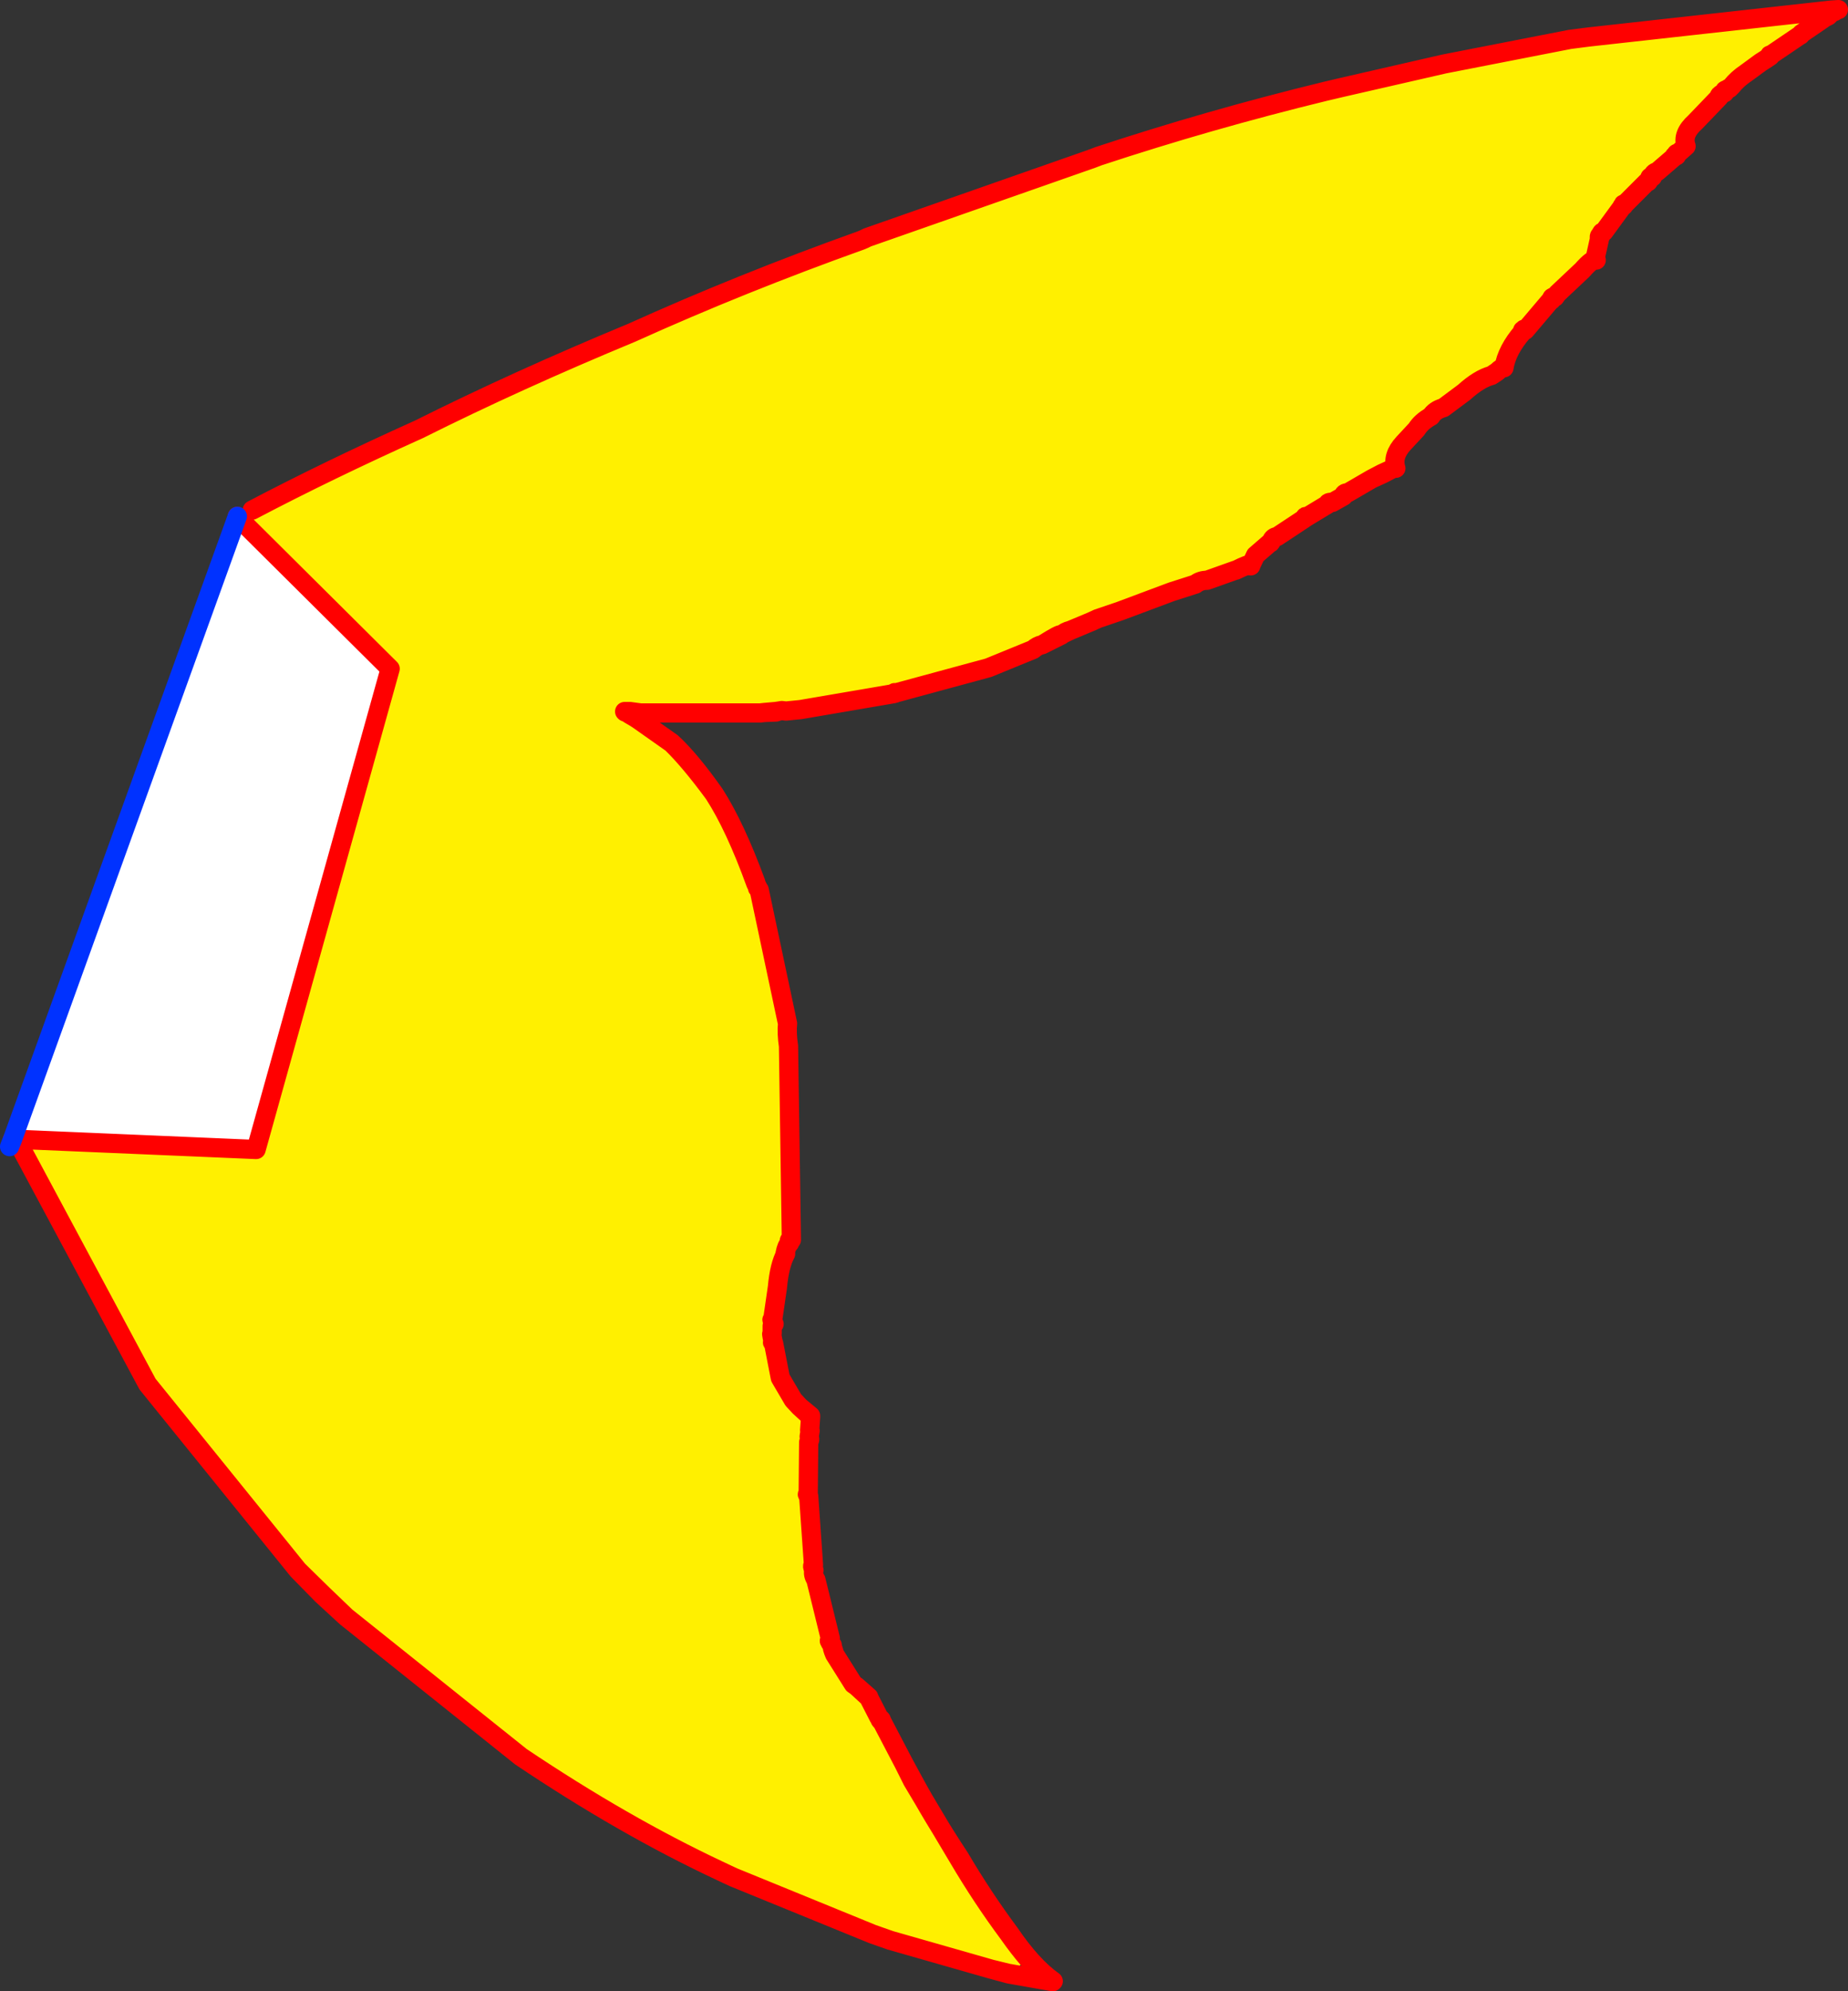
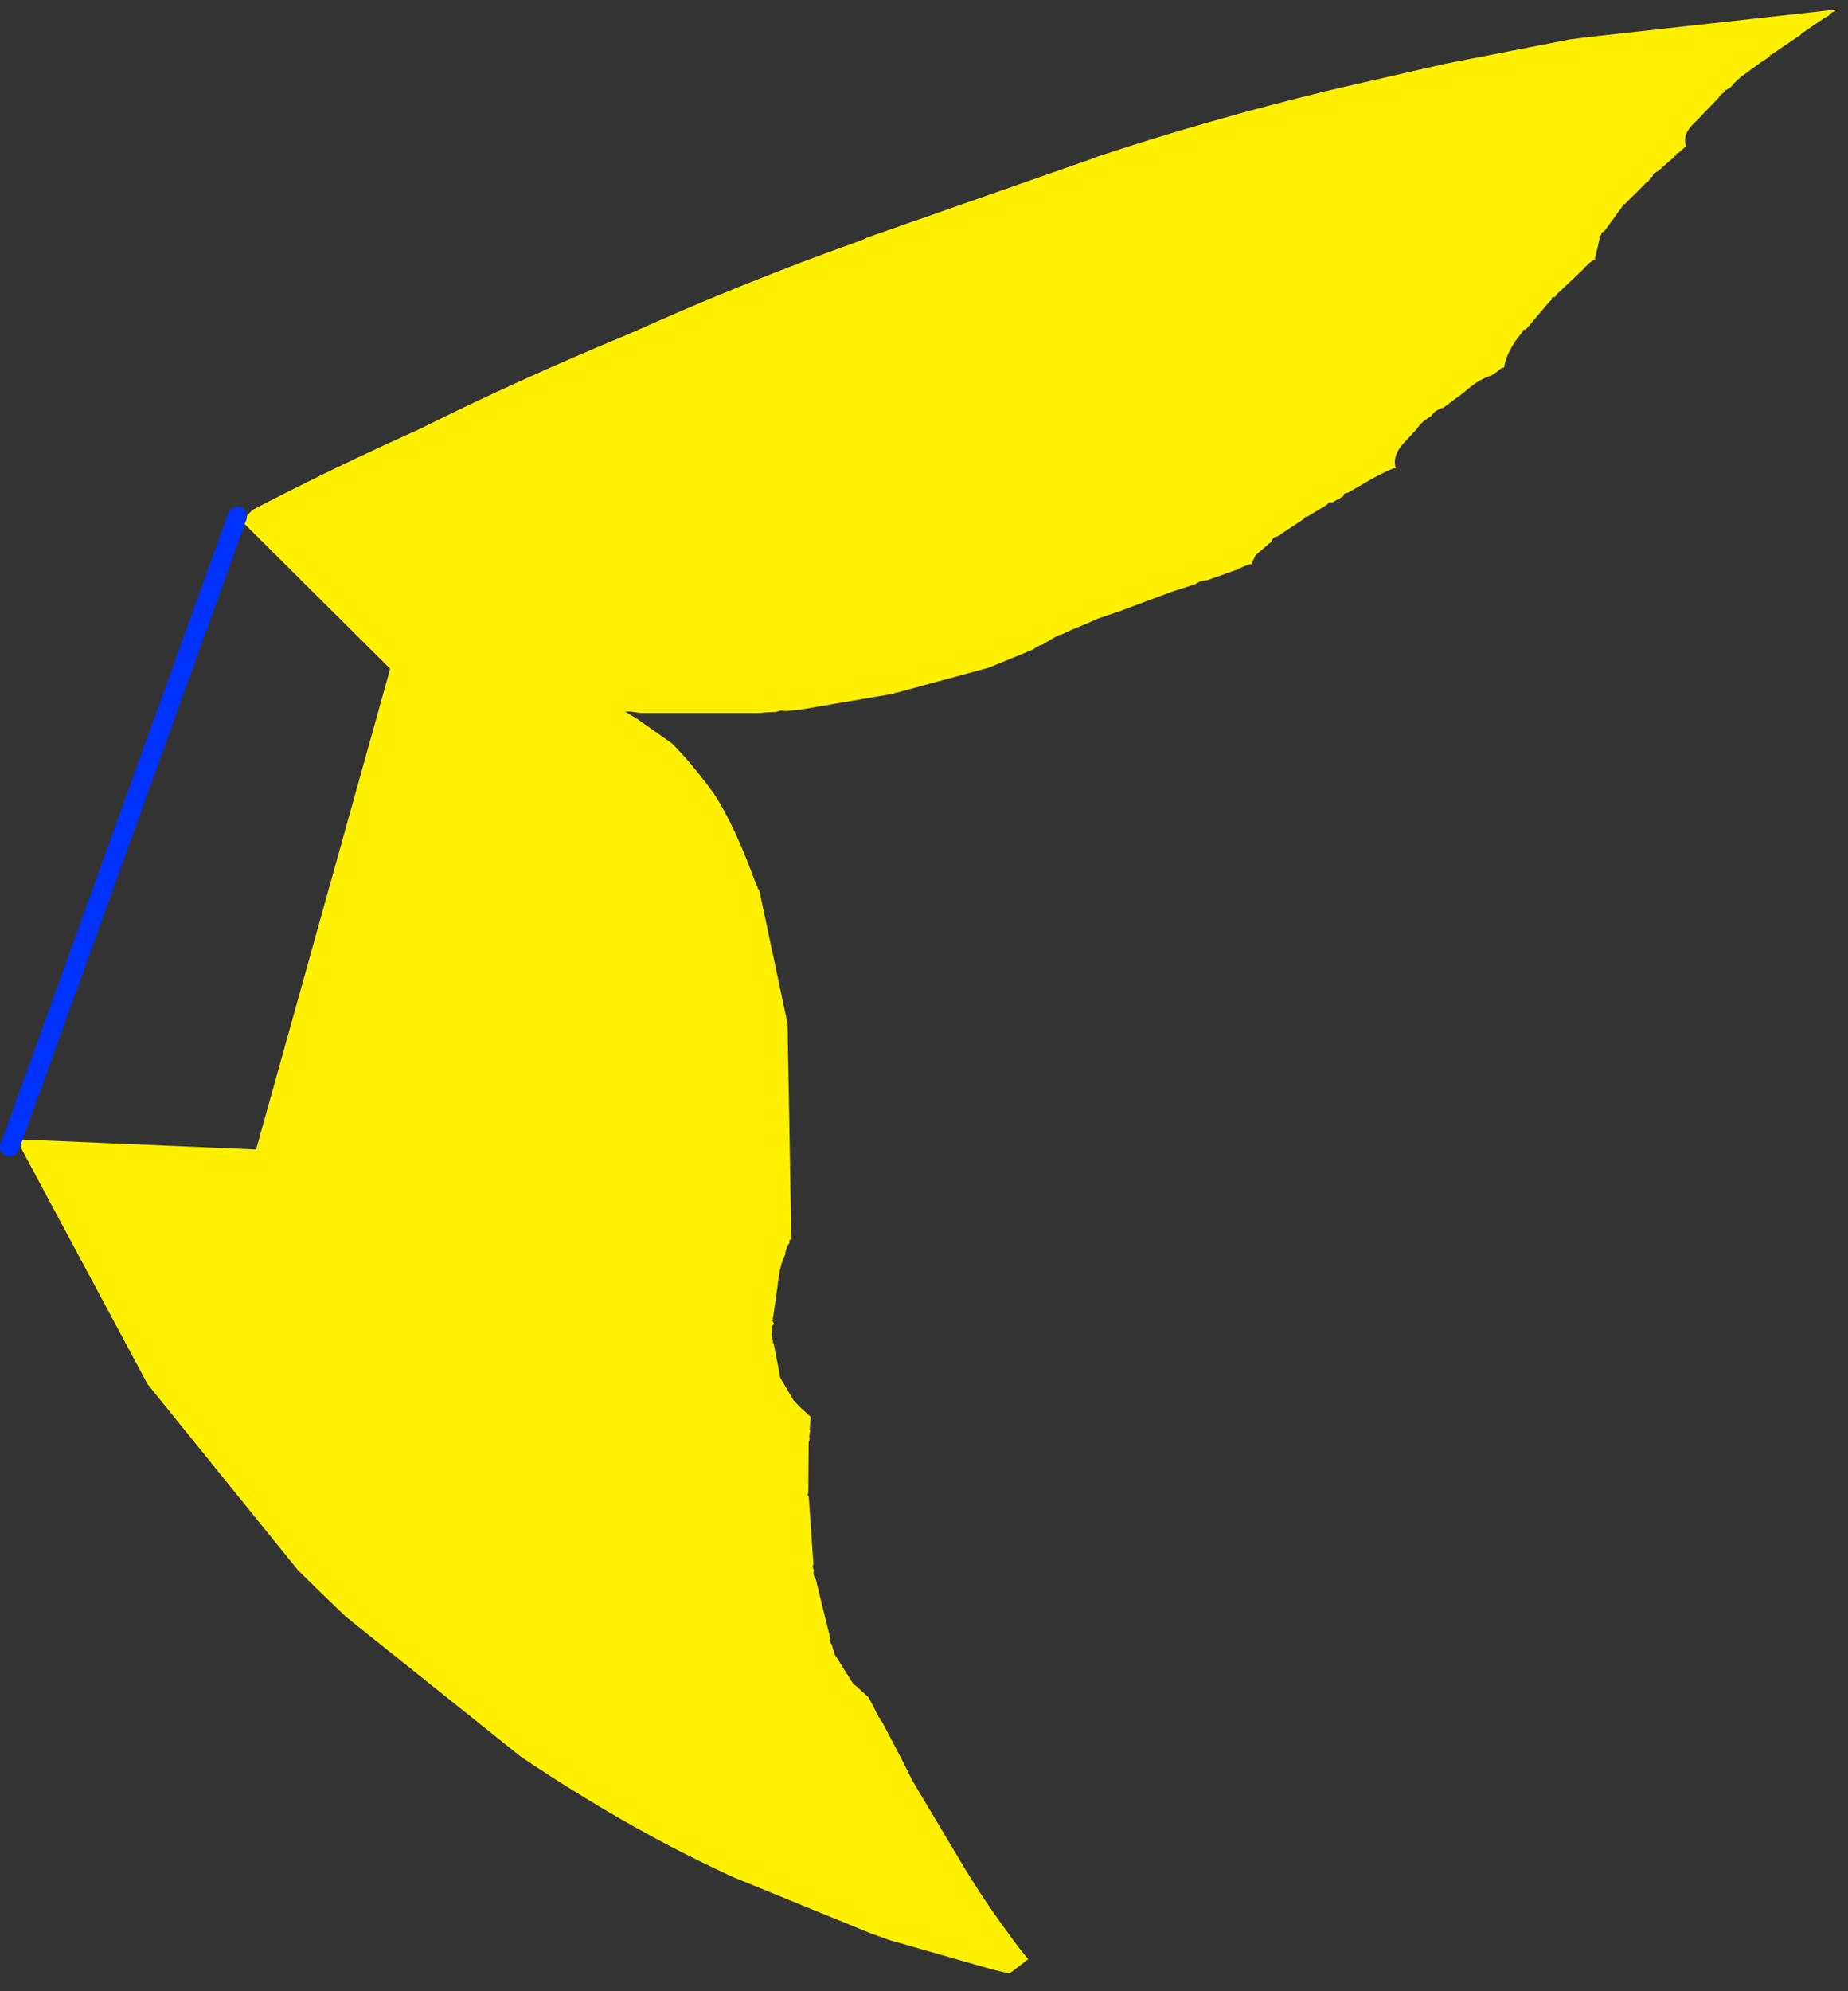
<svg xmlns="http://www.w3.org/2000/svg" height="207.1px" width="192.3px">
  <rect width="100%" height="100%" fill="#333333" stroke="none" />
  <g transform="matrix(1.0, 0.0, 0.0, 1.0, -91.6, 254.5)">
-     <path d="M117.85 -201.45 Q125.75 -205.6 135.2 -209.85 145.4 -214.95 157.35 -219.9 168.75 -225.05 181.2 -229.5 L181.55 -229.65 181.85 -229.8 205.25 -238.0 205.9 -238.25 Q217.4 -242.05 229.5 -245.0 L231.2 -245.4 241.9 -247.85 254.95 -250.4 256.9 -250.65 282.15 -253.45 282.9 -253.5 Q282.65 -253.5 282.5 -253.3 L282.25 -253.25 282.1 -253.1 281.85 -252.85 281.45 -252.65 281.25 -252.5 279.05 -251.0 278.95 -250.85 278.85 -250.8 275.9 -248.8 Q275.65 -248.8 275.8 -248.65 L275.35 -248.35 274.8 -248.0 273.3 -246.9 Q272.4 -246.3 271.8 -245.55 L271.55 -245.3 271.45 -245.3 271.25 -245.15 271.2 -245.15 Q271.05 -245.15 271.05 -244.95 L270.5 -244.5 270.5 -244.45 270.5 -244.4 268.0 -241.8 Q266.6 -240.55 267.05 -239.3 L266.2 -238.55 Q265.95 -238.6 266.05 -238.3 L266.0 -238.3 Q265.8 -238.4 265.85 -238.2 L264.05 -236.65 Q263.6 -236.55 263.55 -236.1 263.2 -236.15 263.3 -235.9 L263.1 -235.6 262.95 -235.55 260.65 -233.25 Q260.45 -233.35 260.55 -233.1 L260.4 -233.05 260.4 -233.0 258.5 -230.4 Q258.2 -230.4 258.2 -230.05 257.95 -230.0 258.05 -229.7 L257.6 -227.7 Q257.45 -227.7 257.65 -227.5 L257.7 -227.45 Q257.35 -227.65 256.25 -226.4 L253.65 -223.95 253.4 -223.6 Q253.1 -223.65 253.05 -223.45 L253.05 -223.3 252.85 -223.15 250.35 -220.2 Q250.05 -220.35 250.3 -220.15 249.95 -220.25 250.05 -220.0 248.4 -218.1 248.1 -216.25 247.9 -216.35 247.4 -215.85 L246.8 -215.45 Q245.5 -215.1 243.95 -213.7 L241.8 -212.1 Q240.9 -211.85 240.5 -211.2 239.5 -210.65 239.0 -209.85 L237.65 -208.4 Q236.45 -207.1 236.85 -205.8 L236.6 -205.8 235.4 -205.25 234.35 -204.7 231.85 -203.25 Q231.4 -203.25 231.4 -202.9 L230.25 -202.25 Q229.75 -202.3 229.75 -202.05 L227.6 -200.75 Q227.35 -200.85 227.45 -200.65 227.3 -200.7 227.3 -200.55 L224.5 -198.7 Q224.05 -198.65 223.9 -198.2 L223.8 -198.05 223.75 -198.05 222.25 -196.75 221.8 -195.8 Q221.6 -195.9 220.2 -195.2 L220.15 -195.2 217.2 -194.15 Q216.5 -194.15 216.0 -193.75 L213.5 -192.95 208.15 -190.95 205.8 -190.15 205.7 -190.1 205.15 -189.85 203.0 -188.95 202.05 -188.5 Q201.9 -188.6 200.15 -187.5 L200.05 -187.45 Q199.55 -187.35 199.1 -186.95 L194.45 -185.05 185.05 -182.5 184.85 -182.45 Q184.55 -182.5 184.75 -182.4 L184.55 -182.35 174.9 -180.7 173.4 -180.55 172.95 -180.6 172.65 -180.55 172.3 -180.5 171.15 -180.4 172.3 -180.5 172.65 -180.55 172.35 -180.45 171.15 -180.4 170.7 -180.35 158.25 -180.35 157.15 -180.5 156.6 -180.5 156.65 -180.45 156.65 -180.5 157.2 -180.15 157.55 -179.95 157.95 -179.7 161.5 -177.2 Q163.4 -175.35 165.9 -171.95 168.1 -168.55 170.25 -162.6 L170.45 -162.2 Q170.35 -162.15 170.6 -161.95 L173.55 -148.05 Q173.45 -147.05 173.65 -145.7 L173.95 -125.55 Q173.65 -125.65 173.75 -125.2 173.45 -124.95 173.3 -124.15 L173.35 -124.1 Q172.7 -122.9 172.5 -120.65 L172.0 -117.2 Q171.85 -117.3 172.0 -117.1 L172.15 -116.8 171.95 -116.6 171.95 -116.4 171.95 -115.85 171.9 -115.75 171.95 -115.45 172.05 -114.9 Q171.9 -114.9 172.1 -114.8 L172.75 -111.45 172.8 -111.2 174.15 -108.9 174.8 -108.2 175.95 -107.15 175.85 -105.75 175.9 -105.7 175.8 -105.1 175.85 -104.85 175.75 -104.5 175.7 -99.15 Q175.5 -99.1 175.75 -98.9 L176.25 -91.75 Q176.05 -91.65 176.3 -91.2 176.15 -90.75 176.5 -90.2 L178.0 -84.1 177.9 -83.85 178.0 -83.8 178.0 -83.65 178.05 -83.6 178.1 -83.55 178.15 -83.45 178.45 -82.45 180.4 -79.35 180.75 -79.1 182.0 -77.95 183.05 -75.9 183.3 -75.65 Q183.1 -75.7 183.25 -75.55 L183.4 -75.4 185.65 -71.1 186.55 -69.3 191.35 -61.25 Q193.8 -57.1 196.55 -53.4 197.6 -51.9 198.6 -50.75 L196.65 -49.25 196.6 -49.25 194.75 -49.7 184.25 -52.7 182.4 -53.35 167.95 -59.25 167.3 -59.55 166.35 -60.0 Q156.45 -64.65 145.8 -71.8 L127.6 -86.35 125.15 -88.7 122.6 -91.2 106.95 -110.55 93.95 -134.8 93.6 -135.6 93.6 -136.0 118.25 -134.95 132.2 -184.95 116.75 -200.3 117.85 -201.45" fill="#fff000" fill-rule="evenodd" stroke="none" />
-     <path d="M116.75 -200.3 L132.2 -184.95 118.25 -134.95 93.6 -136.0 92.9 -136.0 116.3 -200.8 116.75 -200.3" fill="#ffffff" fill-rule="evenodd" stroke="none" />
-     <path d="M172.65 -180.55 L172.95 -180.6 173.4 -180.55 174.9 -180.7 184.55 -182.35 184.75 -182.4 Q184.55 -182.5 184.85 -182.45 L185.05 -182.5 194.45 -185.05 199.1 -186.95 Q199.55 -187.35 200.05 -187.45 L200.15 -187.5 Q201.9 -188.6 202.05 -188.5 L203.0 -188.95 205.15 -189.85 205.7 -190.1 205.8 -190.15 208.15 -190.95 213.5 -192.95 216.0 -193.75 Q216.5 -194.15 217.2 -194.15 L220.15 -195.2 220.2 -195.2 Q221.6 -195.9 221.8 -195.8 L222.25 -196.75 223.75 -198.05 223.8 -198.05 223.9 -198.2 Q224.05 -198.65 224.5 -198.7 L227.3 -200.55 Q227.3 -200.7 227.45 -200.65 227.35 -200.85 227.6 -200.75 L229.75 -202.05 Q229.75 -202.3 230.25 -202.25 L231.4 -202.9 Q231.4 -203.25 231.85 -203.25 L234.35 -204.7 235.4 -205.25 236.6 -205.8 236.85 -205.8 Q236.45 -207.1 237.65 -208.4 L239.0 -209.85 Q239.5 -210.65 240.5 -211.2 240.9 -211.85 241.8 -212.1 L243.95 -213.7 Q245.5 -215.1 246.8 -215.45 L247.4 -215.85 Q247.9 -216.35 248.1 -216.25 248.4 -218.1 250.05 -220.0 249.95 -220.25 250.3 -220.15 250.05 -220.35 250.35 -220.2 L252.85 -223.15 253.05 -223.3 253.05 -223.45 Q253.1 -223.65 253.4 -223.6 L253.65 -223.95 256.25 -226.4 Q257.35 -227.65 257.7 -227.45 L257.65 -227.5 Q257.45 -227.7 257.6 -227.7 L258.05 -229.7 Q257.95 -230.0 258.2 -230.05 258.2 -230.4 258.5 -230.4 L260.4 -233.0 260.4 -233.05 260.55 -233.1 Q260.45 -233.35 260.65 -233.25 L262.95 -235.55 263.1 -235.6 263.3 -235.9 Q263.2 -236.15 263.55 -236.1 263.6 -236.55 264.05 -236.65 L265.85 -238.2 Q265.8 -238.4 266.0 -238.3 L266.05 -238.3 Q265.95 -238.6 266.2 -238.55 L267.05 -239.3 Q266.6 -240.55 268.0 -241.8 L270.5 -244.4 270.5 -244.45 270.5 -244.5 271.05 -244.95 Q271.05 -245.15 271.2 -245.15 L271.25 -245.15 271.45 -245.3 271.55 -245.3 271.8 -245.55 Q272.4 -246.3 273.3 -246.9 L274.8 -248.0 275.35 -248.35 275.8 -248.65 Q275.65 -248.8 275.9 -248.8 L278.85 -250.8 278.95 -250.85 279.05 -251.0 281.25 -252.5 281.45 -252.65 281.85 -252.85 282.1 -253.1 282.25 -253.25 282.5 -253.3 Q282.65 -253.5 282.9 -253.5 L282.15 -253.45 256.9 -250.65 254.95 -250.4 241.9 -247.85 231.2 -245.4 229.5 -245.0 Q217.4 -242.05 205.9 -238.25 L205.25 -238.0 181.85 -229.8 181.55 -229.65 181.2 -229.5 Q168.75 -225.05 157.35 -219.9 145.4 -214.95 135.2 -209.85 125.75 -205.6 117.85 -201.45 M116.75 -200.3 L132.2 -184.95 118.25 -134.95 93.6 -136.0 92.9 -136.0 M93.6 -135.6 L93.95 -134.8 106.95 -110.55 122.6 -91.2 125.15 -88.7 127.6 -86.35 145.8 -71.8 Q156.45 -64.65 166.35 -60.0 L167.3 -59.55 167.95 -59.25 182.4 -53.35 184.25 -52.7 194.75 -49.7 196.6 -49.25 196.65 -49.25 201.05 -48.45 Q199.85 -49.35 198.6 -50.75 197.6 -51.9 196.55 -53.4 193.8 -57.1 191.35 -61.25 L186.55 -69.3 185.65 -71.1 183.4 -75.4 183.25 -75.55 Q183.1 -75.7 183.3 -75.65 L183.05 -75.9 182.0 -77.95 180.75 -79.1 180.4 -79.35 178.45 -82.45 178.15 -83.45 178.1 -83.55 178.05 -83.6 178.0 -83.65 178.0 -83.8 177.9 -83.85 178.0 -84.1 176.5 -90.2 Q176.15 -90.75 176.3 -91.2 176.05 -91.65 176.25 -91.75 L175.75 -98.9 Q175.5 -99.1 175.7 -99.15 L175.75 -104.5 175.85 -104.85 175.8 -105.1 175.9 -105.7 175.85 -105.75 175.95 -107.15 174.8 -108.2 174.15 -108.9 172.8 -111.2 172.75 -111.45 172.1 -114.8 Q171.9 -114.9 172.05 -114.9 L171.95 -115.45 171.9 -115.75 171.95 -115.85 171.95 -116.4 171.95 -116.6 172.15 -116.8 172.0 -117.1 Q171.85 -117.3 172.0 -117.2 L172.5 -120.65 Q172.7 -122.9 173.35 -124.1 L173.3 -124.15 Q173.45 -124.95 173.75 -125.2 173.65 -125.65 173.95 -125.55 L173.65 -145.7 Q173.45 -147.05 173.55 -148.05 L170.6 -161.95 Q170.35 -162.15 170.45 -162.2 L170.25 -162.6 Q168.1 -168.55 165.9 -171.95 163.4 -175.35 161.5 -177.2 L157.95 -179.7 157.55 -179.95 157.2 -180.15 156.65 -180.5 156.65 -180.45 156.6 -180.5 157.15 -180.5 158.25 -180.35 170.7 -180.35 171.15 -180.4 172.3 -180.5 172.65 -180.55 172.35 -180.45 171.15 -180.4 M236.6 -205.8 L235.45 -205.2 234.35 -204.7 M271.05 -244.95 L271.05 -244.85 Q270.55 -244.7 270.5 -244.5 M253.4 -223.6 L253.25 -223.55 253.05 -223.45 M116.3 -200.8 L116.75 -200.3 M158.25 -180.35 L157.15 -180.45 156.65 -180.5 M157.55 -179.95 L157.95 -179.75 161.5 -177.25 Q163.45 -175.45 165.95 -171.9 168.1 -168.55 170.25 -162.7 L170.25 -162.6 M127.6 -86.35 L125.1 -88.65 122.6 -91.2 M221.8 -195.8 L221.75 -195.65 Q221.6 -195.9 220.2 -195.2 M203.0 -188.95 Q202.4 -188.8 202.05 -188.45 L200.15 -187.5 M171.95 -116.4 L171.95 -115.9 171.95 -115.85 M174.8 -108.2 L175.95 -107.25 175.95 -107.15 M175.75 -104.5 L175.85 -104.75 175.85 -104.85 M178.15 -83.45 L178.2 -83.4 Q178.15 -83.15 178.45 -82.45 M180.75 -79.1 L182.0 -78.0 182.0 -77.95 M185.65 -71.1 L186.6 -69.35 Q188.65 -65.55 191.45 -61.3 193.9 -57.15 196.65 -53.45 199.0 -50.0 201.2 -48.45 L201.05 -48.45 201.15 -48.4 196.6 -49.2 194.75 -49.7" fill="none" stroke="#ff0000" stroke-linecap="round" stroke-linejoin="round" stroke-width="2.0" />
+     <path d="M117.85 -201.45 Q125.75 -205.6 135.2 -209.85 145.4 -214.95 157.35 -219.9 168.75 -225.05 181.2 -229.5 L181.55 -229.65 181.85 -229.8 205.25 -238.0 205.9 -238.25 Q217.4 -242.05 229.5 -245.0 L231.2 -245.4 241.9 -247.85 254.95 -250.4 256.9 -250.65 282.15 -253.45 282.9 -253.5 Q282.65 -253.5 282.5 -253.3 L282.25 -253.25 282.1 -253.1 281.85 -252.85 281.45 -252.65 281.25 -252.5 279.05 -251.0 278.95 -250.85 278.85 -250.8 275.9 -248.8 Q275.65 -248.8 275.8 -248.65 L275.35 -248.35 274.8 -248.0 273.3 -246.9 Q272.4 -246.3 271.8 -245.55 L271.55 -245.3 271.45 -245.3 271.25 -245.15 271.2 -245.15 Q271.05 -245.15 271.05 -244.95 L270.5 -244.5 270.5 -244.45 270.5 -244.4 268.0 -241.8 Q266.6 -240.55 267.05 -239.3 L266.2 -238.55 Q265.95 -238.6 266.05 -238.3 L266.0 -238.3 Q265.8 -238.4 265.85 -238.2 L264.05 -236.65 Q263.6 -236.55 263.55 -236.1 263.2 -236.15 263.3 -235.9 L263.1 -235.6 262.95 -235.55 260.65 -233.25 Q260.45 -233.35 260.55 -233.1 L260.4 -233.05 260.4 -233.0 258.5 -230.4 Q258.2 -230.4 258.2 -230.05 257.95 -230.0 258.05 -229.7 L257.6 -227.7 Q257.45 -227.7 257.65 -227.5 L257.7 -227.45 Q257.35 -227.65 256.25 -226.4 L253.65 -223.95 253.4 -223.6 Q253.1 -223.65 253.05 -223.45 L253.05 -223.3 252.85 -223.15 250.35 -220.2 Q250.05 -220.35 250.3 -220.15 249.95 -220.25 250.05 -220.0 248.4 -218.1 248.1 -216.25 247.9 -216.35 247.4 -215.85 L246.8 -215.45 Q245.5 -215.1 243.95 -213.7 L241.8 -212.1 Q240.9 -211.85 240.5 -211.2 239.5 -210.65 239.0 -209.85 L237.65 -208.4 Q236.45 -207.1 236.85 -205.8 L236.6 -205.8 235.4 -205.25 234.35 -204.7 231.85 -203.25 Q231.4 -203.25 231.4 -202.9 L230.25 -202.25 Q229.75 -202.3 229.75 -202.05 L227.6 -200.75 Q227.35 -200.85 227.45 -200.65 227.3 -200.7 227.3 -200.55 L224.5 -198.7 Q224.05 -198.65 223.9 -198.2 L223.8 -198.05 223.75 -198.05 222.25 -196.75 221.8 -195.8 Q221.6 -195.9 220.2 -195.2 L220.15 -195.2 217.2 -194.15 Q216.5 -194.15 216.0 -193.75 L213.5 -192.95 208.15 -190.95 205.8 -190.15 205.7 -190.1 205.15 -189.85 203.0 -188.95 202.05 -188.5 Q201.9 -188.6 200.15 -187.5 L200.05 -187.45 Q199.55 -187.35 199.1 -186.95 L194.45 -185.05 185.05 -182.5 184.85 -182.45 Q184.55 -182.5 184.75 -182.4 L184.55 -182.35 174.9 -180.7 173.4 -180.55 172.95 -180.6 172.65 -180.55 172.3 -180.5 171.15 -180.4 172.3 -180.5 172.65 -180.55 172.35 -180.45 171.15 -180.4 170.7 -180.35 158.25 -180.35 157.15 -180.5 156.6 -180.5 156.65 -180.45 156.65 -180.5 157.2 -180.15 157.55 -179.95 157.95 -179.7 161.5 -177.2 Q163.4 -175.35 165.9 -171.95 168.1 -168.55 170.25 -162.6 L170.45 -162.2 Q170.35 -162.15 170.6 -161.95 L173.55 -148.05 L173.95 -125.55 Q173.65 -125.65 173.75 -125.2 173.45 -124.95 173.3 -124.15 L173.35 -124.1 Q172.7 -122.9 172.5 -120.65 L172.0 -117.2 Q171.85 -117.3 172.0 -117.1 L172.15 -116.8 171.95 -116.6 171.95 -116.4 171.95 -115.85 171.9 -115.75 171.95 -115.45 172.05 -114.9 Q171.9 -114.9 172.1 -114.8 L172.75 -111.45 172.8 -111.2 174.15 -108.9 174.8 -108.2 175.95 -107.15 175.85 -105.75 175.9 -105.7 175.8 -105.1 175.85 -104.85 175.75 -104.5 175.7 -99.15 Q175.5 -99.1 175.75 -98.9 L176.25 -91.75 Q176.05 -91.65 176.3 -91.2 176.15 -90.75 176.5 -90.2 L178.0 -84.1 177.9 -83.85 178.0 -83.8 178.0 -83.65 178.05 -83.6 178.1 -83.55 178.15 -83.45 178.45 -82.45 180.4 -79.35 180.75 -79.1 182.0 -77.95 183.05 -75.9 183.3 -75.65 Q183.1 -75.7 183.25 -75.55 L183.4 -75.4 185.65 -71.1 186.55 -69.3 191.35 -61.25 Q193.8 -57.1 196.55 -53.4 197.6 -51.9 198.6 -50.75 L196.65 -49.25 196.6 -49.25 194.75 -49.7 184.25 -52.7 182.4 -53.35 167.95 -59.25 167.3 -59.55 166.35 -60.0 Q156.45 -64.65 145.8 -71.8 L127.6 -86.35 125.15 -88.7 122.6 -91.2 106.95 -110.55 93.95 -134.8 93.6 -135.6 93.6 -136.0 118.25 -134.95 132.2 -184.95 116.75 -200.3 117.85 -201.45" fill="#fff000" fill-rule="evenodd" stroke="none" />
    <path d="M92.9 -136.0 L92.6 -135.25 M92.9 -136.0 L116.3 -200.8" fill="none" stroke="#0032ff" stroke-linecap="round" stroke-linejoin="round" stroke-width="2.0" />
  </g>
</svg>